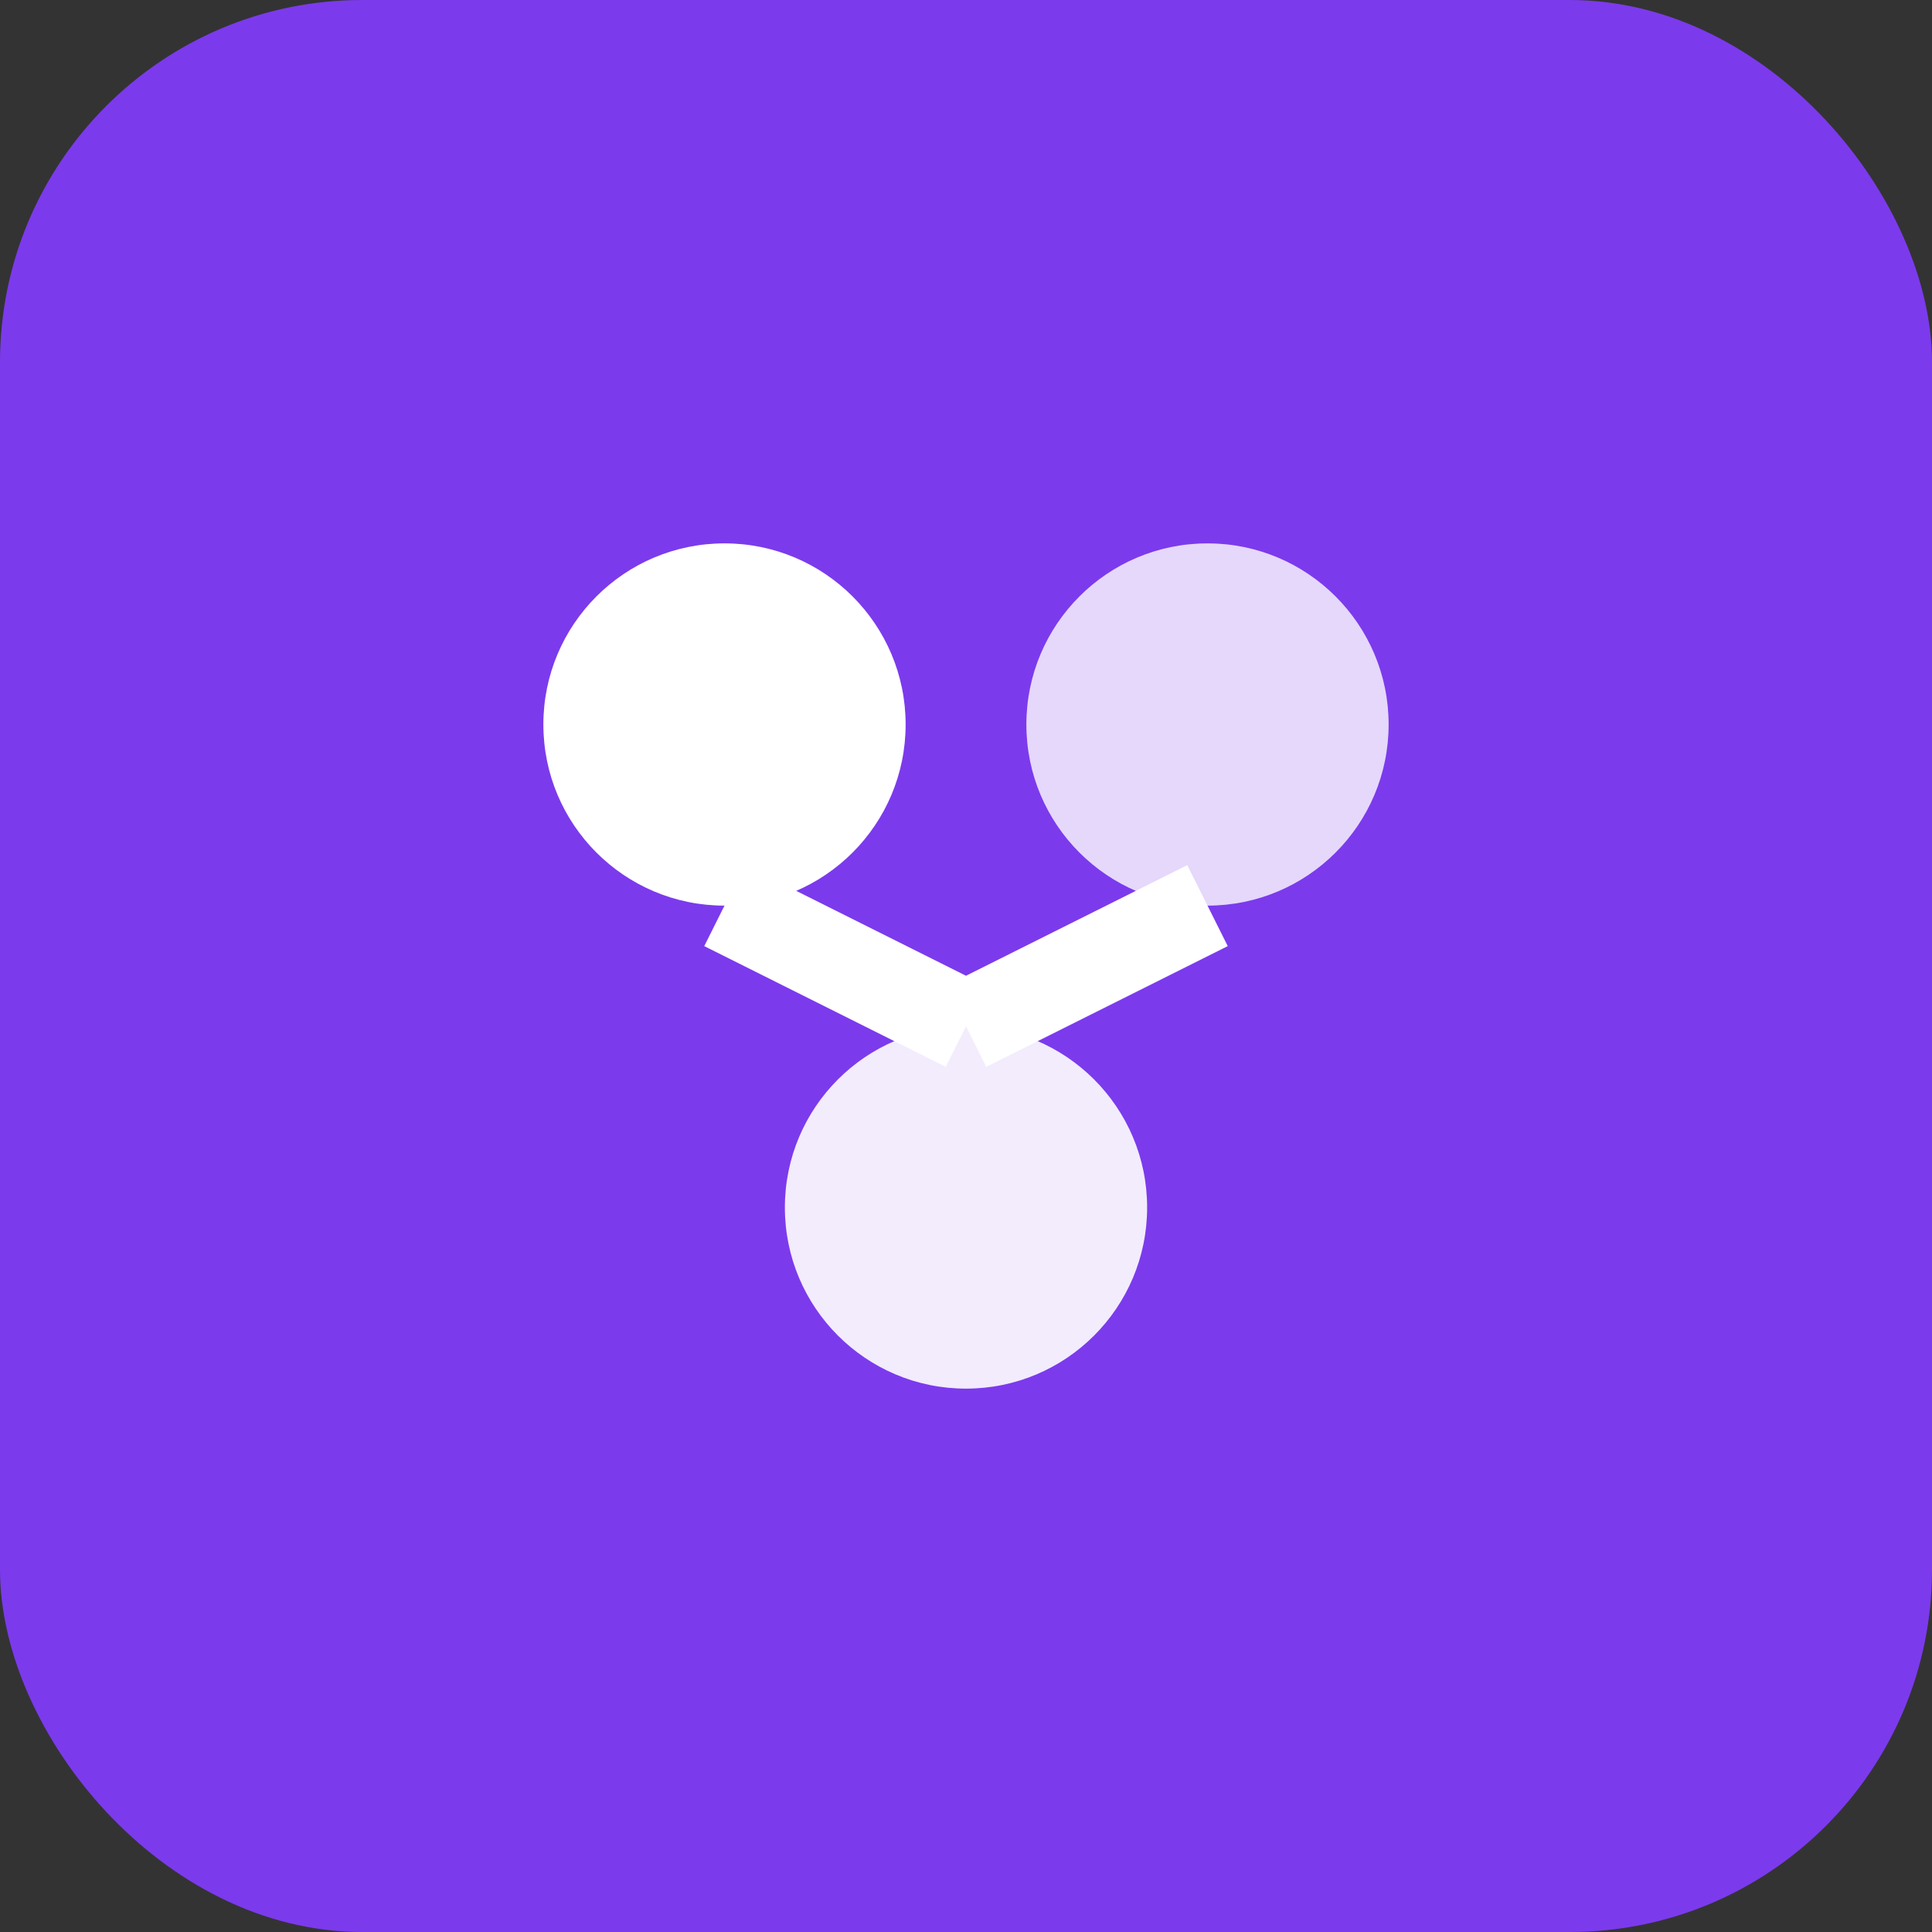
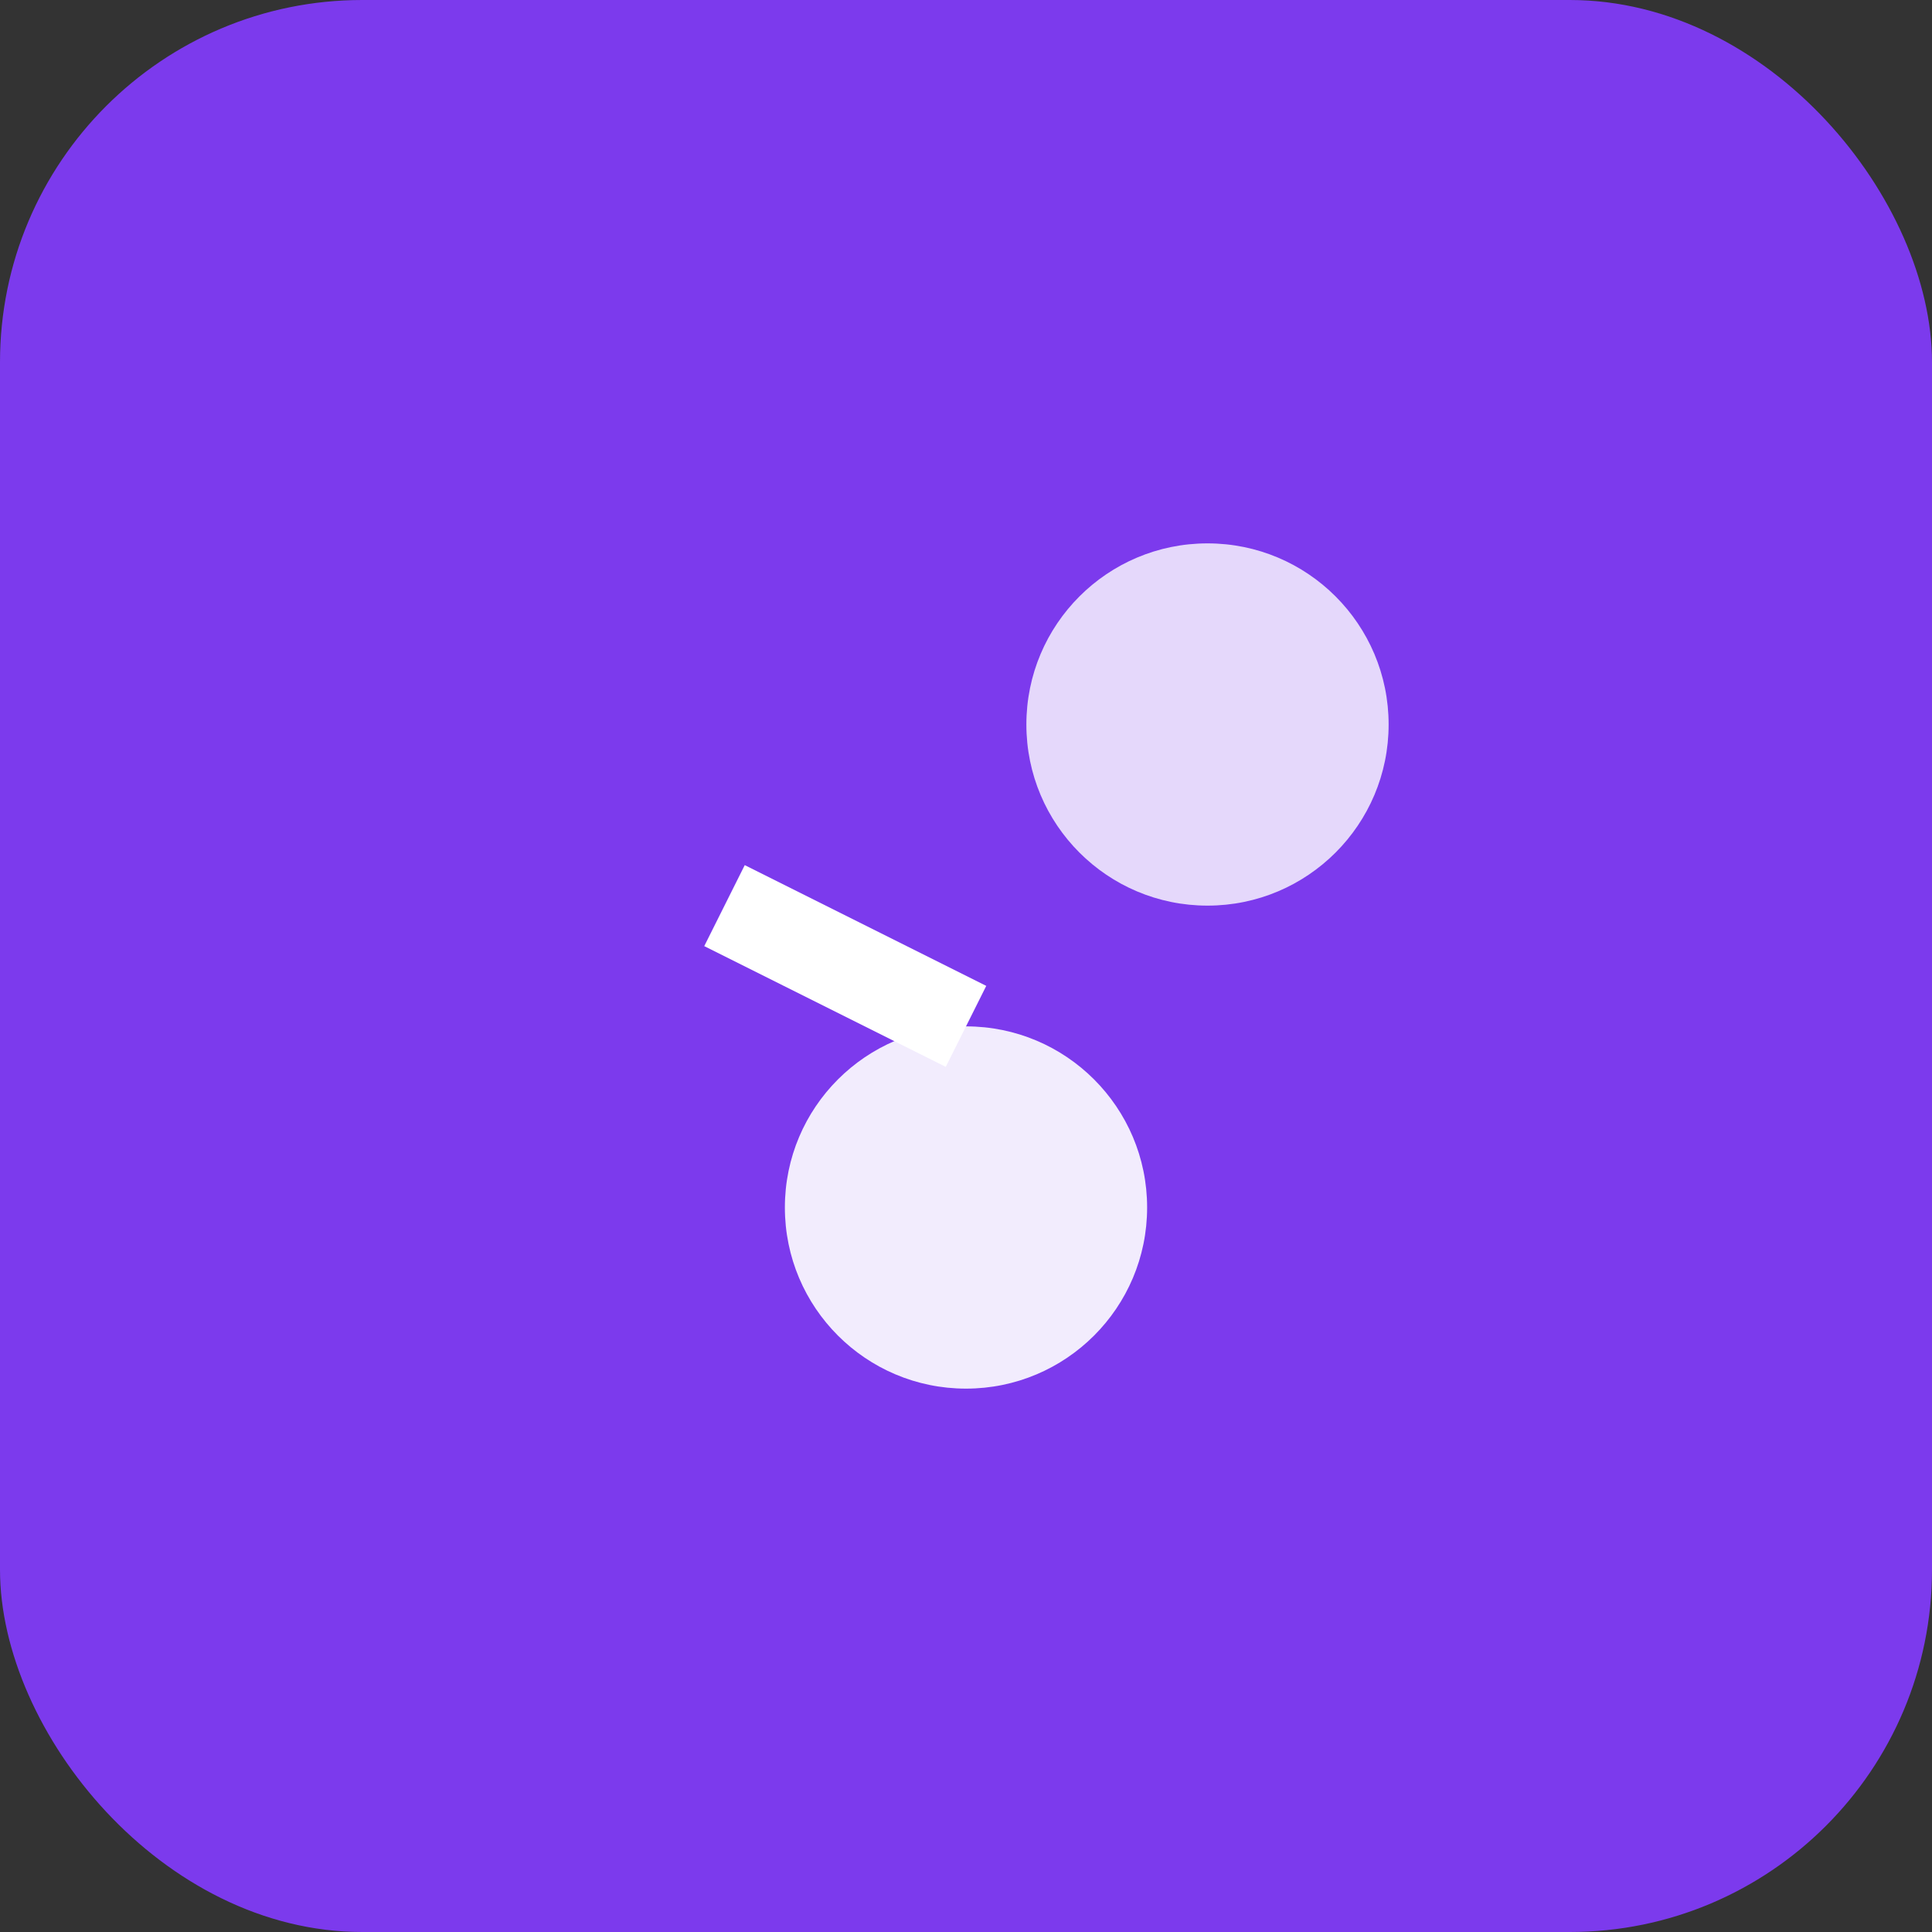
<svg xmlns="http://www.w3.org/2000/svg" viewBox="0 0 32 32">
  <rect x="0" y="0" width="32" height="32" fill="#333333" stroke="none" />
  <rect width="32" height="32" fill="#7c3aed" rx="6" />
-   <circle cx="12" cy="12" r="3" fill="white" />
  <circle cx="20" cy="12" r="3" fill="white" opacity="0.8" />
  <circle cx="16" cy="20" r="3" fill="white" opacity="0.9" />
-   <path d="M12 15 L16 17 M20 15 L16 17" stroke="white" stroke-width="1.5" />
+   <path d="M12 15 L16 17 L16 17" stroke="white" stroke-width="1.5" />
</svg>